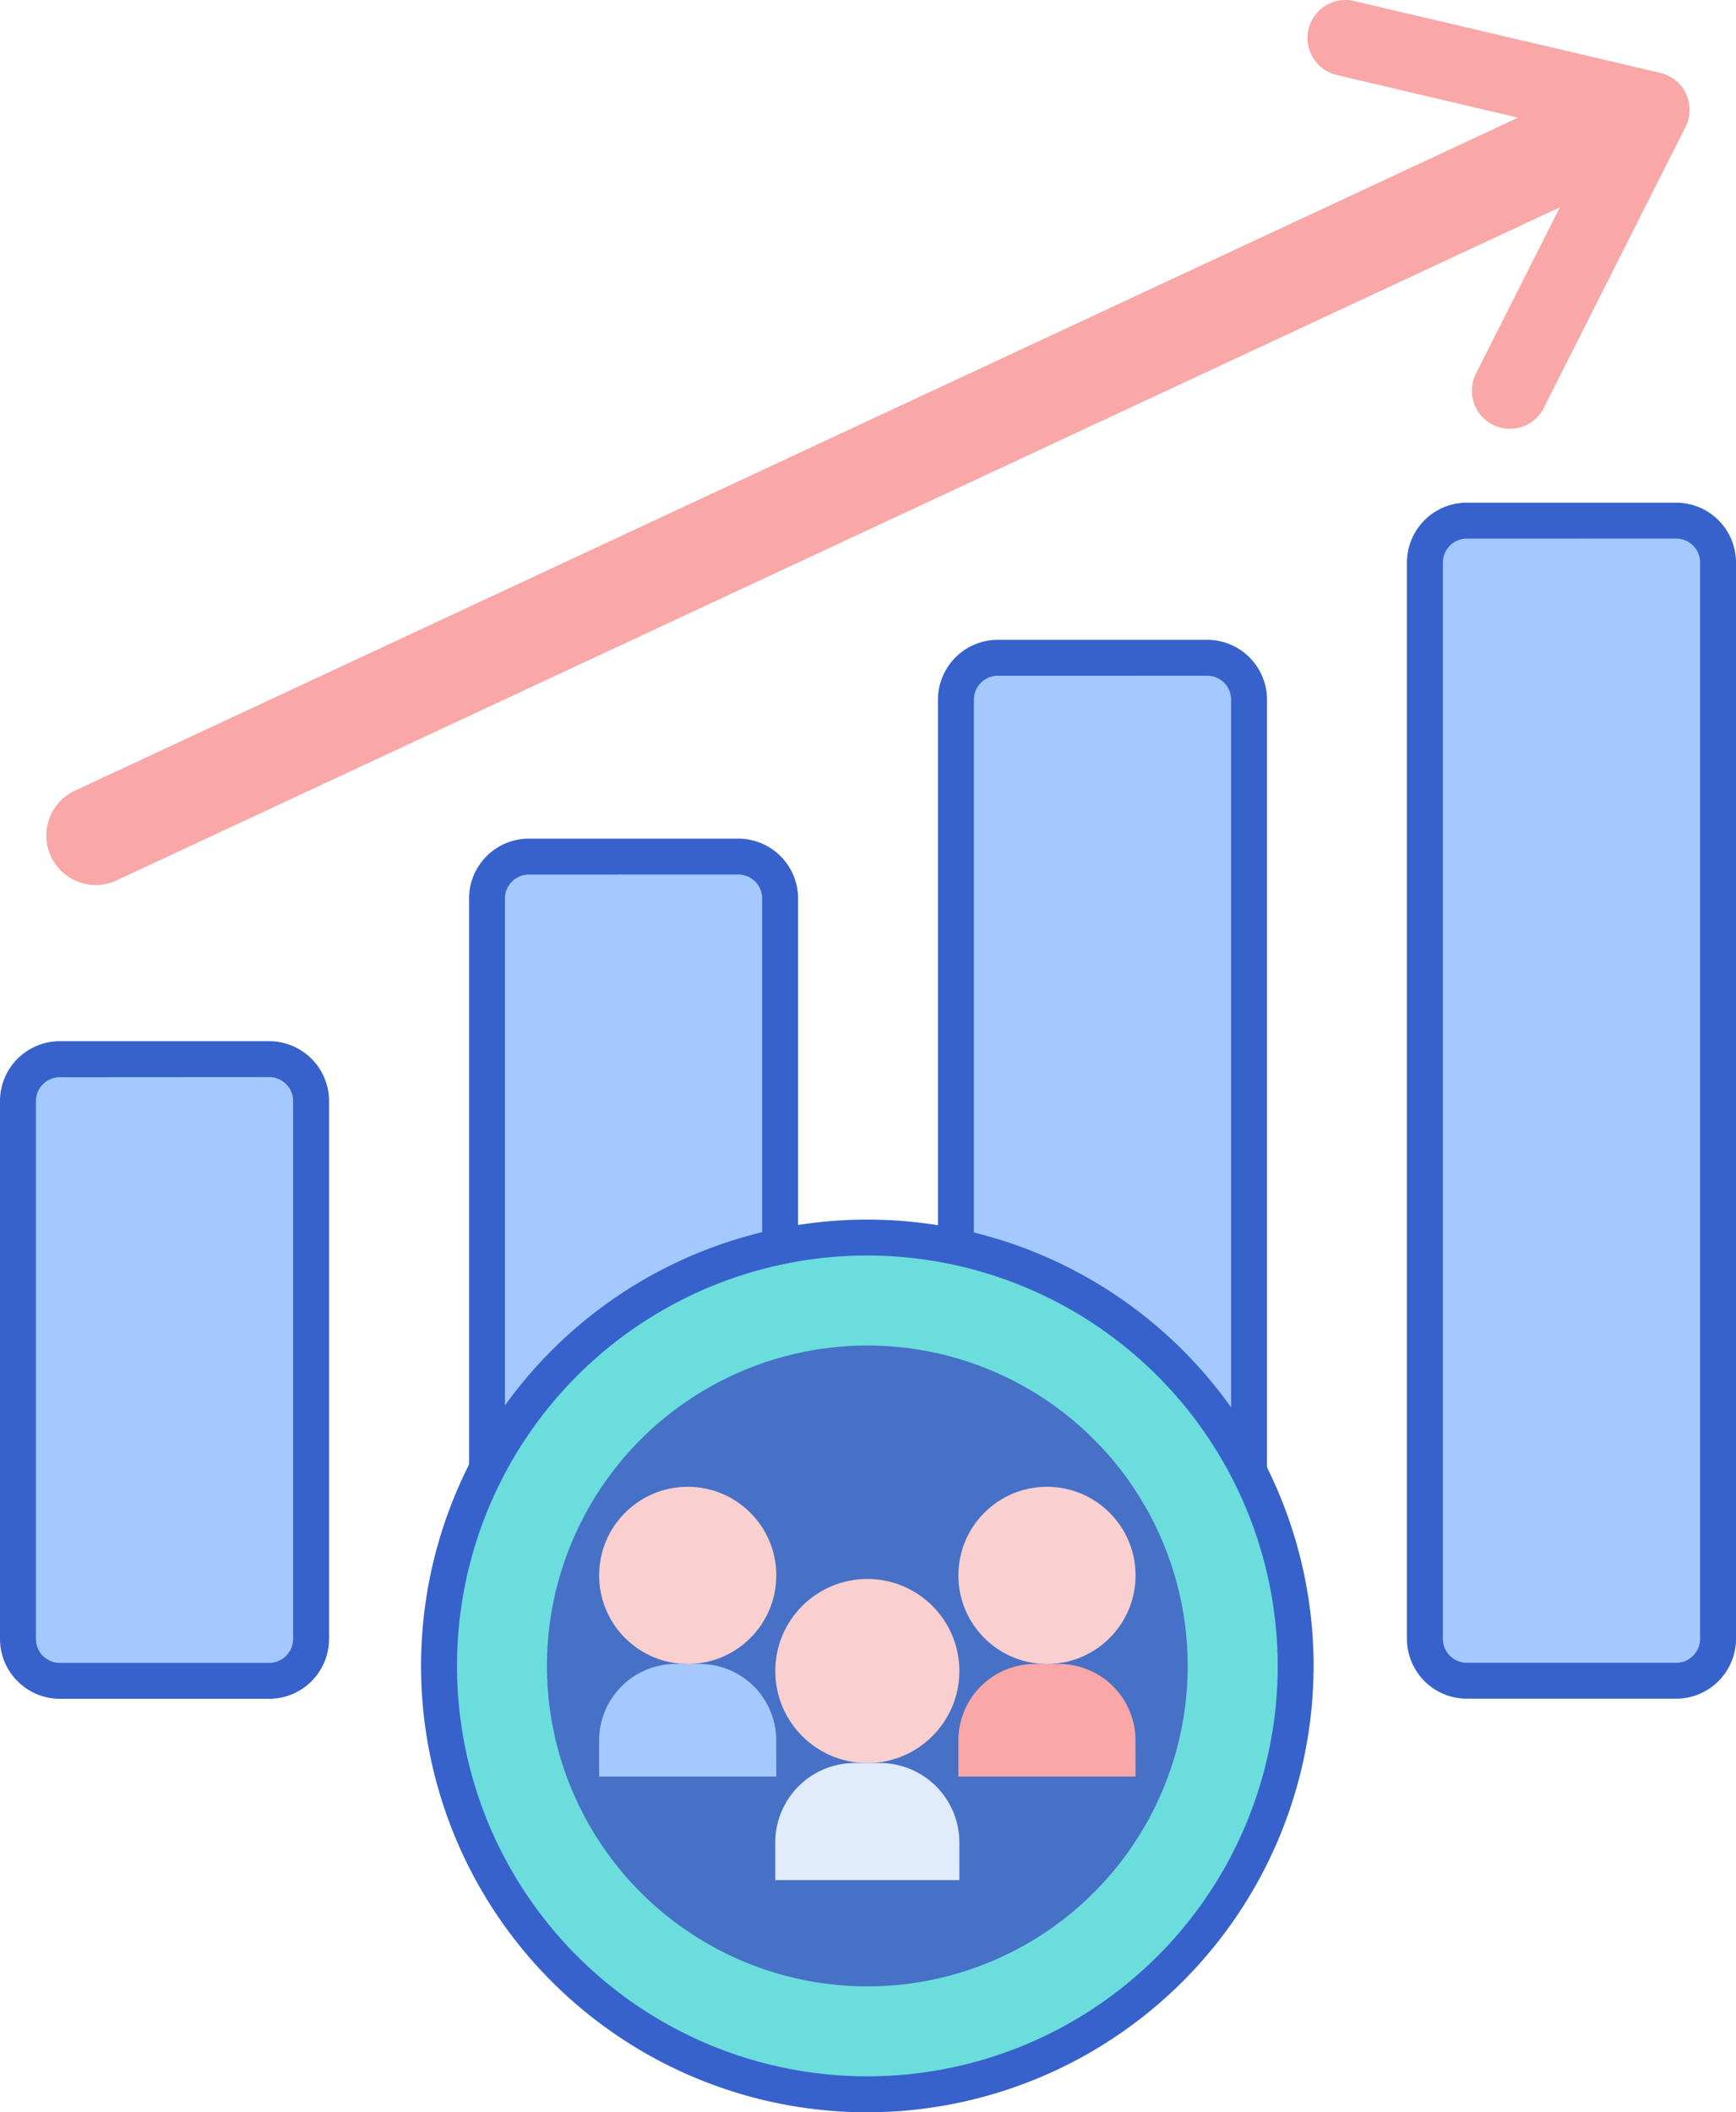
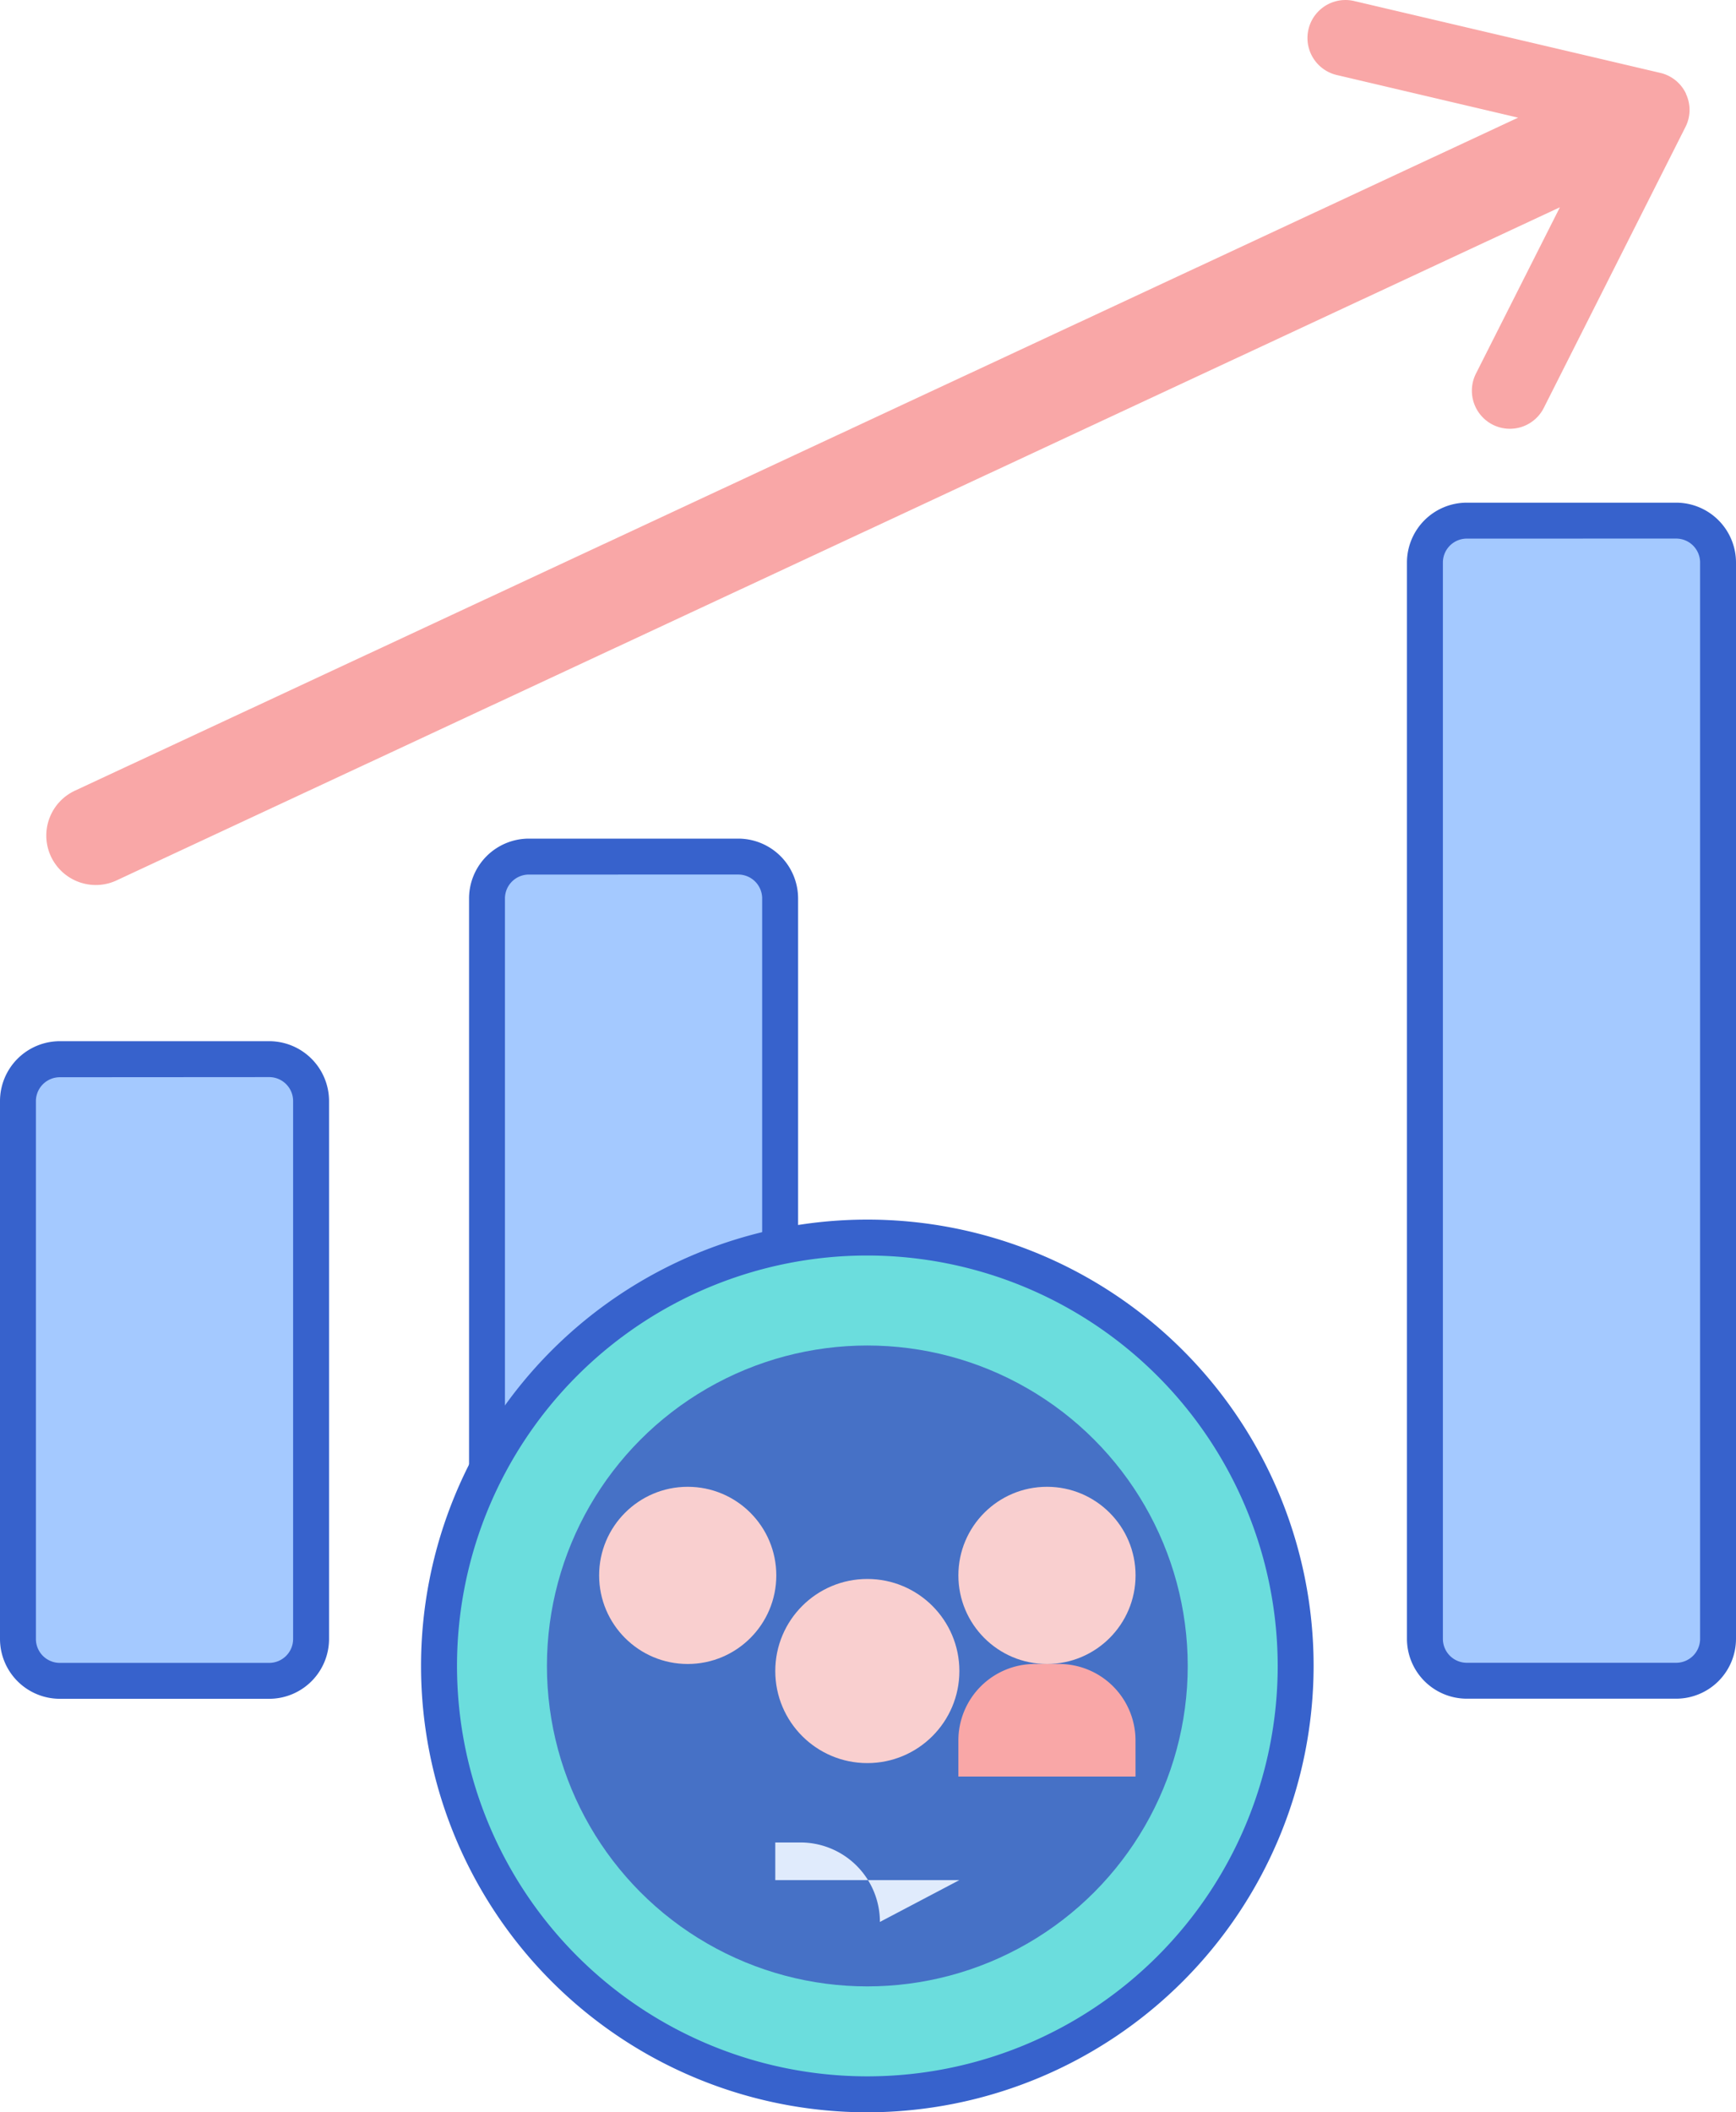
<svg xmlns="http://www.w3.org/2000/svg" width="64.592" height="78.581" viewBox="0 0 64.592 78.581">
  <defs>
    <style>.a{fill:#a4c9ff;}.b{fill:#3762cc;}.c{fill:#f9a7a7;}.d{fill:#6bdddd;}.e{fill:#4671c6;}.f{fill:#f9cfcf;}.g{fill:#e0ebfc;}</style>
  </defs>
  <path class="a" d="M199.358,112.541h-7.79a1.558,1.558,0,0,1-1.558-1.558V70.942a1.558,1.558,0,0,1,1.558-1.558h7.79a1.558,1.558,0,0,1,1.558,1.558v40.041A1.558,1.558,0,0,1,199.358,112.541Z" transform="translate(-136.992 -50.015)" />
  <path class="b" d="M198.026,111.878h-7.79a2.229,2.229,0,0,1-2.227-2.226V69.61a2.229,2.229,0,0,1,2.227-2.226h7.79a2.229,2.229,0,0,1,2.226,2.226v40.041A2.229,2.229,0,0,1,198.026,111.878Zm-7.79-43.157a.891.891,0,0,0-.89.89v40.041a.891.891,0,0,0,.89.89h7.79a.89.89,0,0,0,.89-.89V69.61a.89.89,0,0,0-.89-.89Z" transform="translate(-135.66 -48.684)" />
  <path class="a" d="M94.921,137.443h-7.79a1.558,1.558,0,0,1-1.558-1.558V108.342a1.558,1.558,0,0,1,1.558-1.558h7.79a1.558,1.558,0,0,1,1.558,1.558v27.543A1.558,1.558,0,0,1,94.921,137.443Z" transform="translate(-67.455 -74.917)" />
-   <path class="a" d="M147.139,122.707h-7.79a1.558,1.558,0,0,1-1.558-1.558V86.21a1.558,1.558,0,0,1,1.558-1.558h7.79A1.558,1.558,0,0,1,148.7,86.21v34.939A1.558,1.558,0,0,1,147.139,122.707Z" transform="translate(-102.223 -60.181)" />
  <path class="b" d="M93.588,136.78H85.8a2.229,2.229,0,0,1-2.226-2.226V107.01a2.229,2.229,0,0,1,2.226-2.226h7.79a2.229,2.229,0,0,1,2.227,2.226v27.543A2.229,2.229,0,0,1,93.588,136.78ZM85.8,106.121a.89.89,0,0,0-.89.89v27.543a.89.89,0,0,0,.89.89h7.79a.891.891,0,0,0,.89-.89V107.01a.891.891,0,0,0-.89-.89Z" transform="translate(-66.122 -73.586)" />
-   <path class="b" d="M145.808,122.044h-7.79a2.229,2.229,0,0,1-2.227-2.226V84.878a2.229,2.229,0,0,1,2.227-2.226h7.79a2.229,2.229,0,0,1,2.226,2.226v34.939A2.229,2.229,0,0,1,145.808,122.044Zm-7.79-38.055a.891.891,0,0,0-.89.89v34.939a.891.891,0,0,0,.89.89h7.79a.89.89,0,0,0,.89-.89V84.878a.89.89,0,0,0-.89-.89Z" transform="translate(-100.892 -58.85)" />
  <path class="a" d="M42.7,152.459h-7.79a1.558,1.558,0,0,1-1.558-1.558V130.894a1.558,1.558,0,0,1,1.558-1.558H42.7a1.558,1.558,0,0,1,1.558,1.558V150.9A1.558,1.558,0,0,1,42.7,152.459Z" transform="translate(-32.686 -89.933)" />
  <path class="b" d="M41.37,151.8H33.58a2.229,2.229,0,0,1-2.226-2.226V129.562a2.229,2.229,0,0,1,2.226-2.226h7.79a2.229,2.229,0,0,1,2.227,2.226v20.007A2.229,2.229,0,0,1,41.37,151.8Zm-7.79-23.123a.89.89,0,0,0-.89.89v20.007a.89.89,0,0,0,.89.89h7.79a.891.891,0,0,0,.89-.89V129.562a.891.891,0,0,0-.89-.89Z" transform="translate(-31.354 -88.602)" />
  <path class="c" d="M97.524,14.914a1.406,1.406,0,0,0-.958-.779L85.175,11.461a1.414,1.414,0,1,0-.647,2.753L91.275,15.8l-53.7,25.039a1.841,1.841,0,0,0-.89,2.445,1.846,1.846,0,0,0,1.668,1.063,1.822,1.822,0,0,0,.777-.173l53.7-25.04-3.124,6.188a1.416,1.416,0,0,0,.625,1.9,1.413,1.413,0,0,0,1.9-.625L97.5,16.15a1.4,1.4,0,0,0,.02-1.235Z" transform="translate(-34.79 -11.423)" />
  <ellipse class="d" cx="15.937" cy="15.937" rx="15.937" ry="15.937" transform="translate(16.334 46.039)" />
  <ellipse class="e" cx="11.921" cy="11.921" rx="11.921" ry="11.921" transform="translate(20.35 50.055)" />
  <path class="b" d="M94.84,180.406A16.605,16.605,0,1,1,111.445,163.8,16.624,16.624,0,0,1,94.84,180.406Zm0-31.874A15.268,15.268,0,1,0,110.109,163.8,15.286,15.286,0,0,0,94.84,148.532Z" transform="translate(-62.569 -101.825)" />
-   <path class="a" d="M104.655,200.854H98.064v-1.343a2.845,2.845,0,0,1,2.845-2.845h.9a2.845,2.845,0,0,1,2.845,2.845Z" transform="translate(-75.772 -134.764)" />
  <ellipse class="f" cx="3.296" cy="3.296" rx="3.296" ry="3.296" transform="translate(22.292 55.311)" />
  <path class="c" d="M144.655,200.854h-6.591v-1.343a2.845,2.845,0,0,1,2.845-2.845h.9a2.845,2.845,0,0,1,2.845,2.845Z" transform="translate(-102.405 -134.764)" />
  <ellipse class="f" cx="3.296" cy="3.296" rx="3.296" ry="3.296" transform="translate(35.659 55.311)" />
-   <path class="g" d="M124.527,212.054h-6.85v-1.4a2.956,2.956,0,0,1,2.956-2.956h.937a2.956,2.956,0,0,1,2.956,2.956Z" transform="translate(-88.831 -142.111)" />
+   <path class="g" d="M124.527,212.054h-6.85v-1.4h.937a2.956,2.956,0,0,1,2.956,2.956Z" transform="translate(-88.831 -142.111)" />
  <ellipse class="f" cx="3.425" cy="3.425" rx="3.425" ry="3.425" transform="translate(28.846 58.74)" />
</svg>